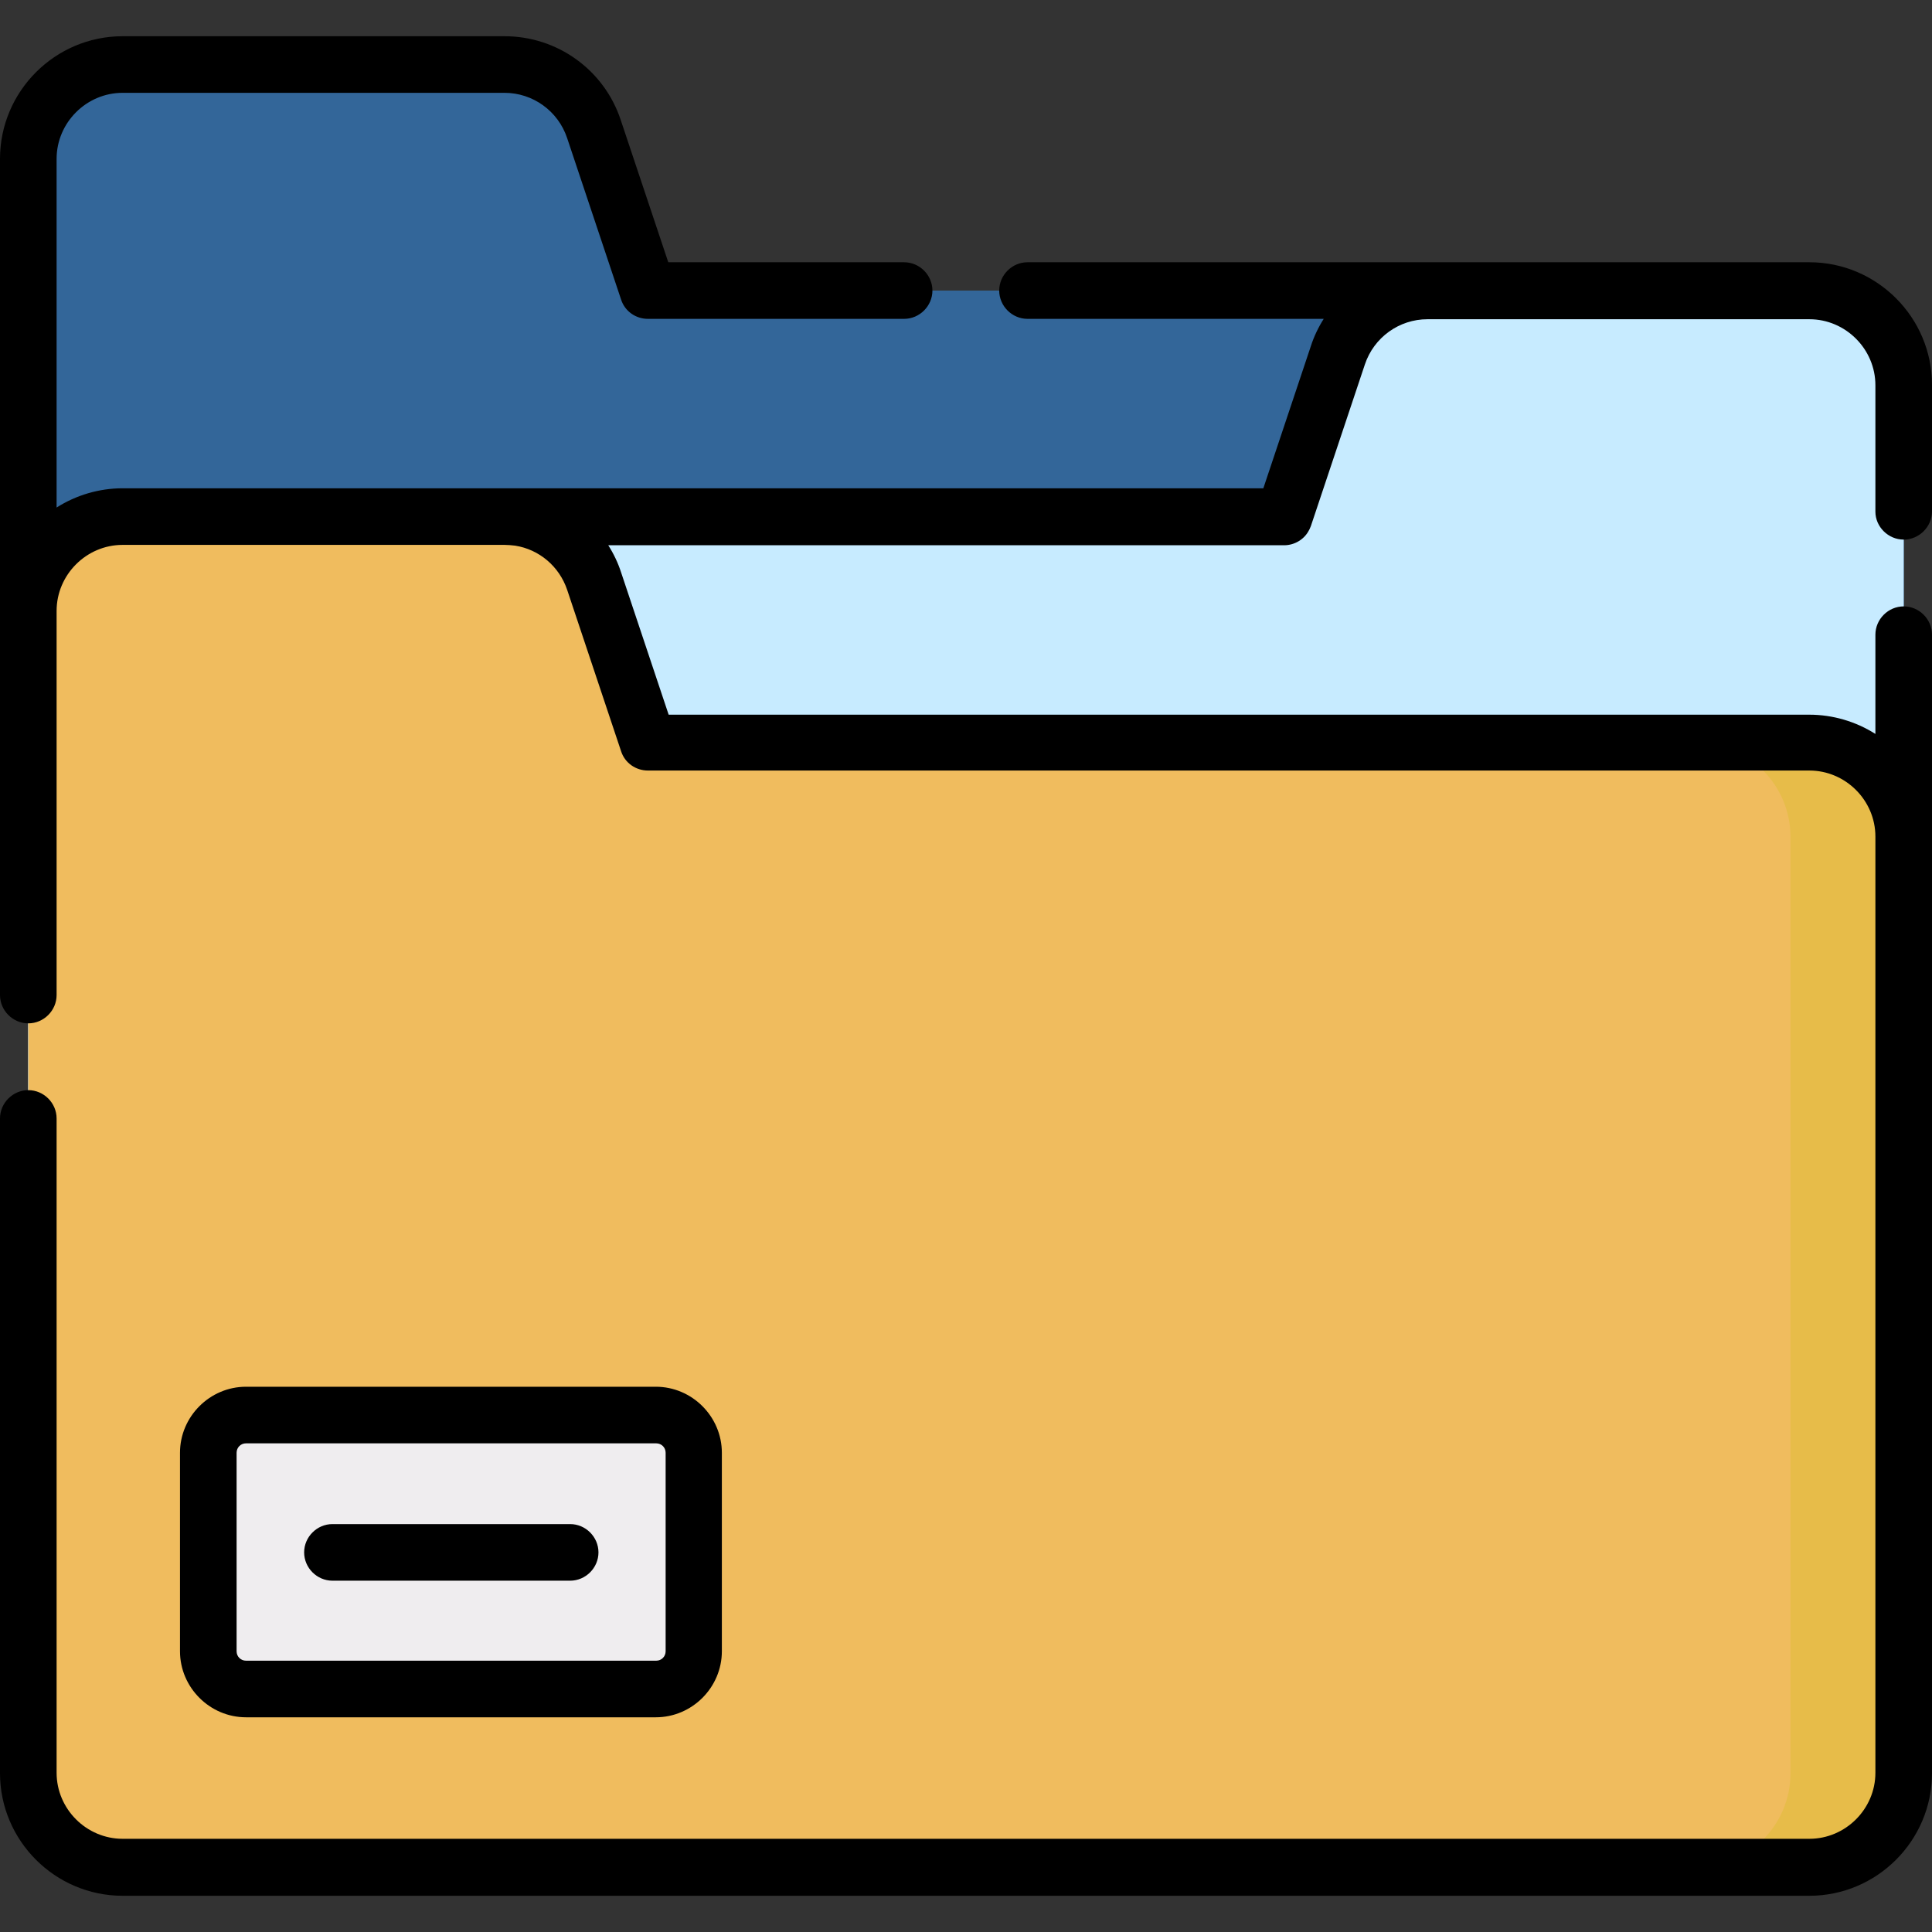
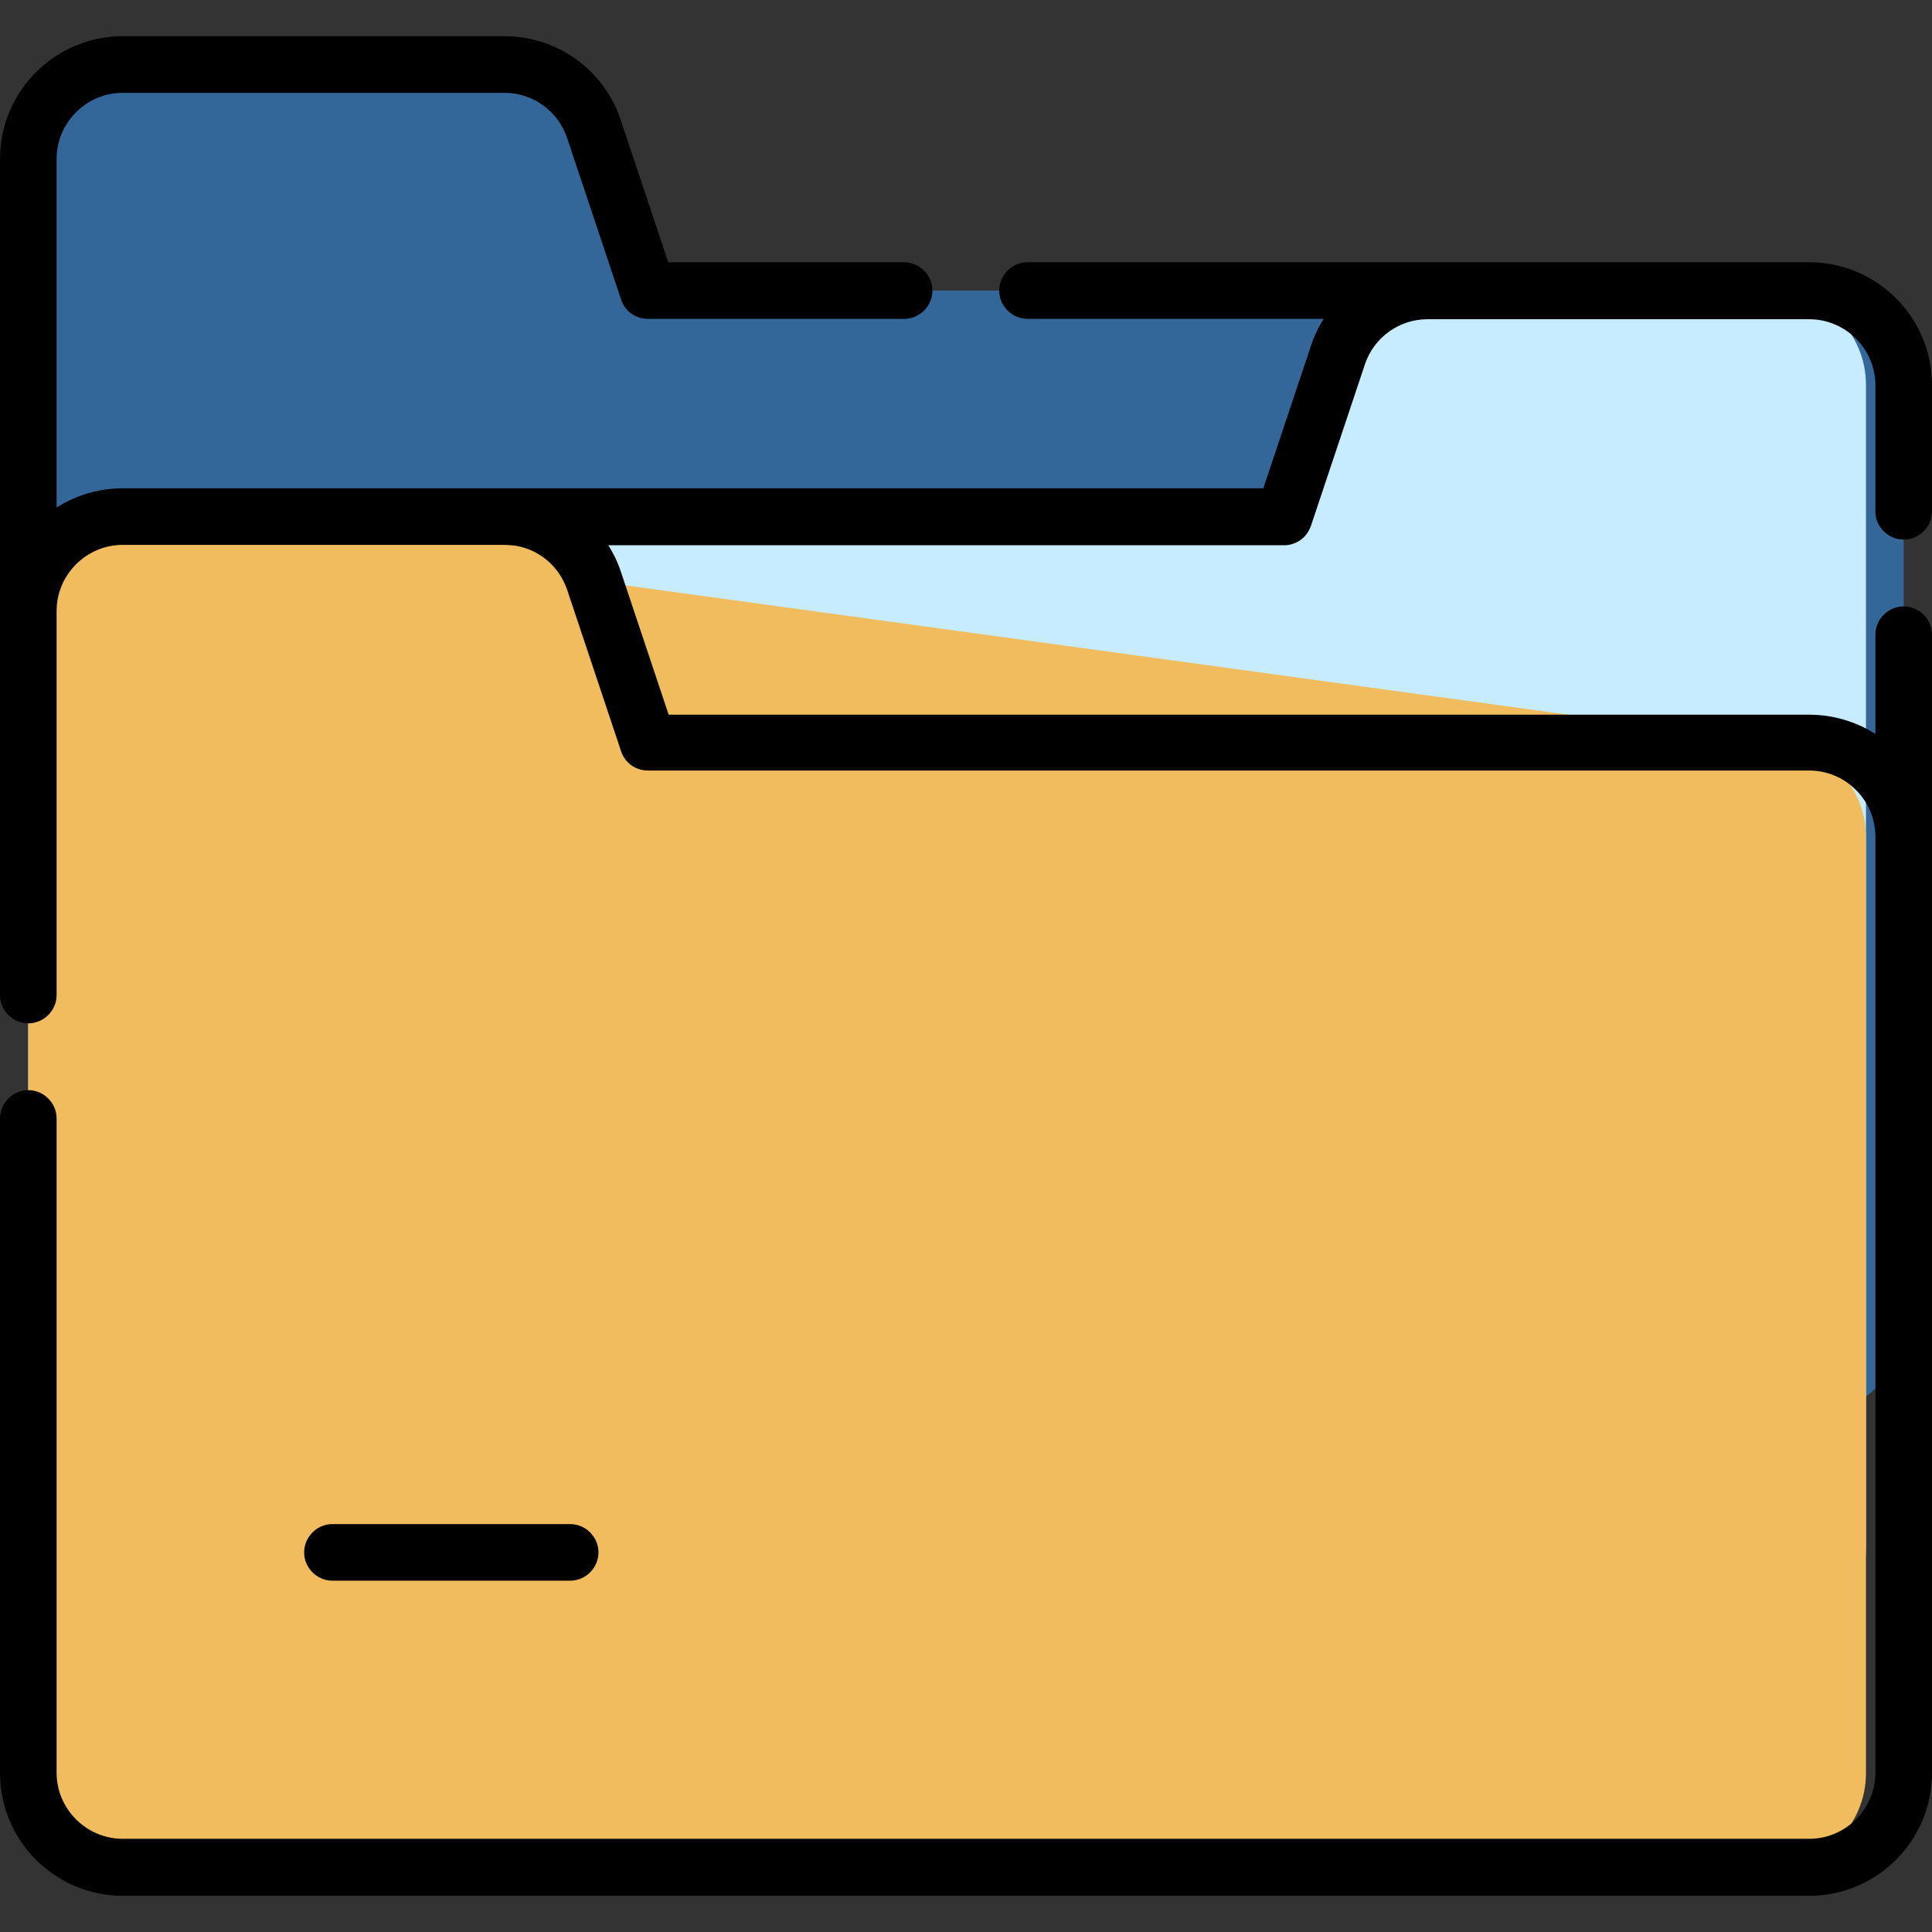
<svg xmlns="http://www.w3.org/2000/svg" version="1.1" id="Capa_1" x="0px" y="0px" viewBox="0 0 512 512" style="enable-background:new 0 0 512 512;" xml:space="preserve">
  <rect x="0" y="0" width="512" height="512" fill="#333333" stroke="none" />
  <style type="text/css">
	.st0{fill:#336699;}
	.st1{fill:#C7EBFF;}
	.st2{fill:#F0BC5E;}
	.st3{fill:#E7BC49;}
	.st4{fill:#EFEDEF;}
</style>
  <g>
    <g>
      <path class="st0" d="M32.5,375.1h447c13.8,0,25-11.2,25-25V102c0-13.8-11.2-25-25-25H171.8l-14.3-42.8    c-3.4-10.2-13-17.1-23.7-17.1H32.5c-13.8,0-25,11.2-25,25v308C7.5,363.9,18.7,375.1,32.5,375.1z" />
-       <path class="st0" d="M324.5,94.1c-2.6,7.7-9.7,12.8-17.8,12.8H7.5v243.2c0,13.8,11.2,25,25,25h447c13.8,0,25-11.2,25-25V102    c0-13.8-11.2-25-25-25H348.3C337.5,77,328,83.9,324.5,94.1z" />
      <path class="st1" d="M469.5,435h-437c-13.8,0-25-11.2-25-25V161.9c0-13.8,11.2-25,25-25h307.8l14.3-42.8    c3.4-10.2,13-17.1,23.7-17.1h91.2c13.8,0,25,11.2,25,25v308C494.5,423.8,483.3,435,469.5,435z" />
-       <path class="st1" d="M504.5,410c0,13.8-11.2,25-25,25h-30h-417c-13.8,0-25-11.2-25-25V166.8h442c13.8,0,25-11.2,25-25V102    c0-13.8-11.2-25-25-25h30c13.8,0,25,11.2,25,25V410z" />
-       <path class="st2" d="M32.5,494.9h437c13.8,0,25-11.2,25-25V221.8c0-13.8-11.2-25-25-25H171.8L157.5,154    c-3.4-10.2-13-17.1-23.7-17.1H32.5c-13.8,0-25,11.2-25,25v308C7.5,483.7,18.7,494.9,32.5,494.9L32.5,494.9z" />
+       <path class="st2" d="M32.5,494.9h437c13.8,0,25-11.2,25-25V221.8c0-13.8-11.2-25-25-25L157.5,154    c-3.4-10.2-13-17.1-23.7-17.1H32.5c-13.8,0-25,11.2-25,25v308C7.5,483.7,18.7,494.9,32.5,494.9L32.5,494.9z" />
      <g>
        <g>
-           <path class="st3" d="M479.5,196.8h-30c13.8,0,25,11.2,25,25v248.1c0,13.8-11.2,25-25,25h30c13.8,0,25-11.2,25-25V221.8      C504.5,208,493.3,196.8,479.5,196.8z" />
-         </g>
+           </g>
      </g>
-       <path class="st4" d="M173.8,375.1H65.2c-5.5,0-10,4.5-10,10v52.6c0,5.5,4.5,10,10,10h108.7c5.5,0,10-4.5,10-10v-52.6    C183.8,379.6,179.4,375.1,173.8,375.1z" />
    </g>
    <g id="_x31_1_folders_1_">
      <path d="M504.5,143c4.1,0,7.5-3.4,7.5-7.5V102c0-17.9-14.6-32.5-32.5-32.5H378.3H272.3c-4.1,0-7.5,3.4-7.5,7.5s3.4,7.5,7.5,7.5    h78.5c-1.4,2.2-2.6,4.7-3.4,7.2l-12.6,37.7H133.7H32.5c-6.2,0-12.3,1.8-17.5,5.1V42.1c0-9.6,7.9-17.5,17.5-17.5h101.2    c7.5,0,14.2,4.8,16.6,12l14.3,42.8c1,3.1,3.9,5.1,7.1,5.1h67.9c4.1,0,7.5-3.4,7.5-7.5s-3.4-7.5-7.5-7.5h-62.5l-12.6-37.7    c-4.4-13.3-16.8-22.2-30.8-22.2H32.5C14.6,9.6,0,24.2,0,42.1v119.8v101.8c0,4.1,3.4,7.5,7.5,7.5s7.5-3.4,7.5-7.5V161.9    c0-9.6,7.9-17.5,17.5-17.5h101.2c0.9,0,1.9,0.1,2.8,0.2c6.4,1,11.7,5.5,13.8,11.7l14.3,42.8c1,3.1,3.9,5.1,7.1,5.1h307.8    c9.6,0,17.5,7.9,17.5,17.5v248.1c0,9.6-7.9,17.5-17.5,17.5h-447c-9.6,0-17.5-7.9-17.5-17.5V296.4c0-4.1-3.4-7.5-7.5-7.5    S0,292.3,0,296.4v173.5c0,17.9,14.6,32.5,32.5,32.5h447c17.9,0,32.5-14.6,32.5-32.5V221.8v-53.6c0-4.1-3.4-7.5-7.5-7.5    s-7.5,3.4-7.5,7.5v26.3c-5.2-3.3-11.3-5.1-17.5-5.1H177.2l-12.6-37.7c-0.8-2.5-2-5-3.4-7.2h179.1c2.8,0,5.4-1.6,6.6-4    c0.2-0.3,0.3-0.7,0.5-1.1l14.3-42.8c2.4-7.2,9.1-12,16.6-12h101.2c9.6,0,17.5,7.9,17.5,17.5v33.5C497,139.6,500.4,143,504.5,143    L504.5,143z" />
-       <path d="M173.8,455.1c9.6,0,17.5-7.9,17.5-17.5v-52.6c0-9.6-7.9-17.5-17.5-17.5H65.2c-9.6,0-17.5,7.9-17.5,17.5v52.6    c0,9.6,7.9,17.5,17.5,17.5H173.8z M62.7,437.6v-52.6c0-1.4,1.1-2.5,2.5-2.5h108.7c1.4,0,2.5,1.1,2.5,2.5v52.6    c0,1.4-1.1,2.5-2.5,2.5H65.2C63.8,440.1,62.7,439,62.7,437.6z" />
      <path d="M88.1,418.9h63c4.1,0,7.5-3.4,7.5-7.5s-3.4-7.5-7.5-7.5h-63c-4.1,0-7.5,3.4-7.5,7.5S84,418.9,88.1,418.9z" />
    </g>
  </g>
</svg>